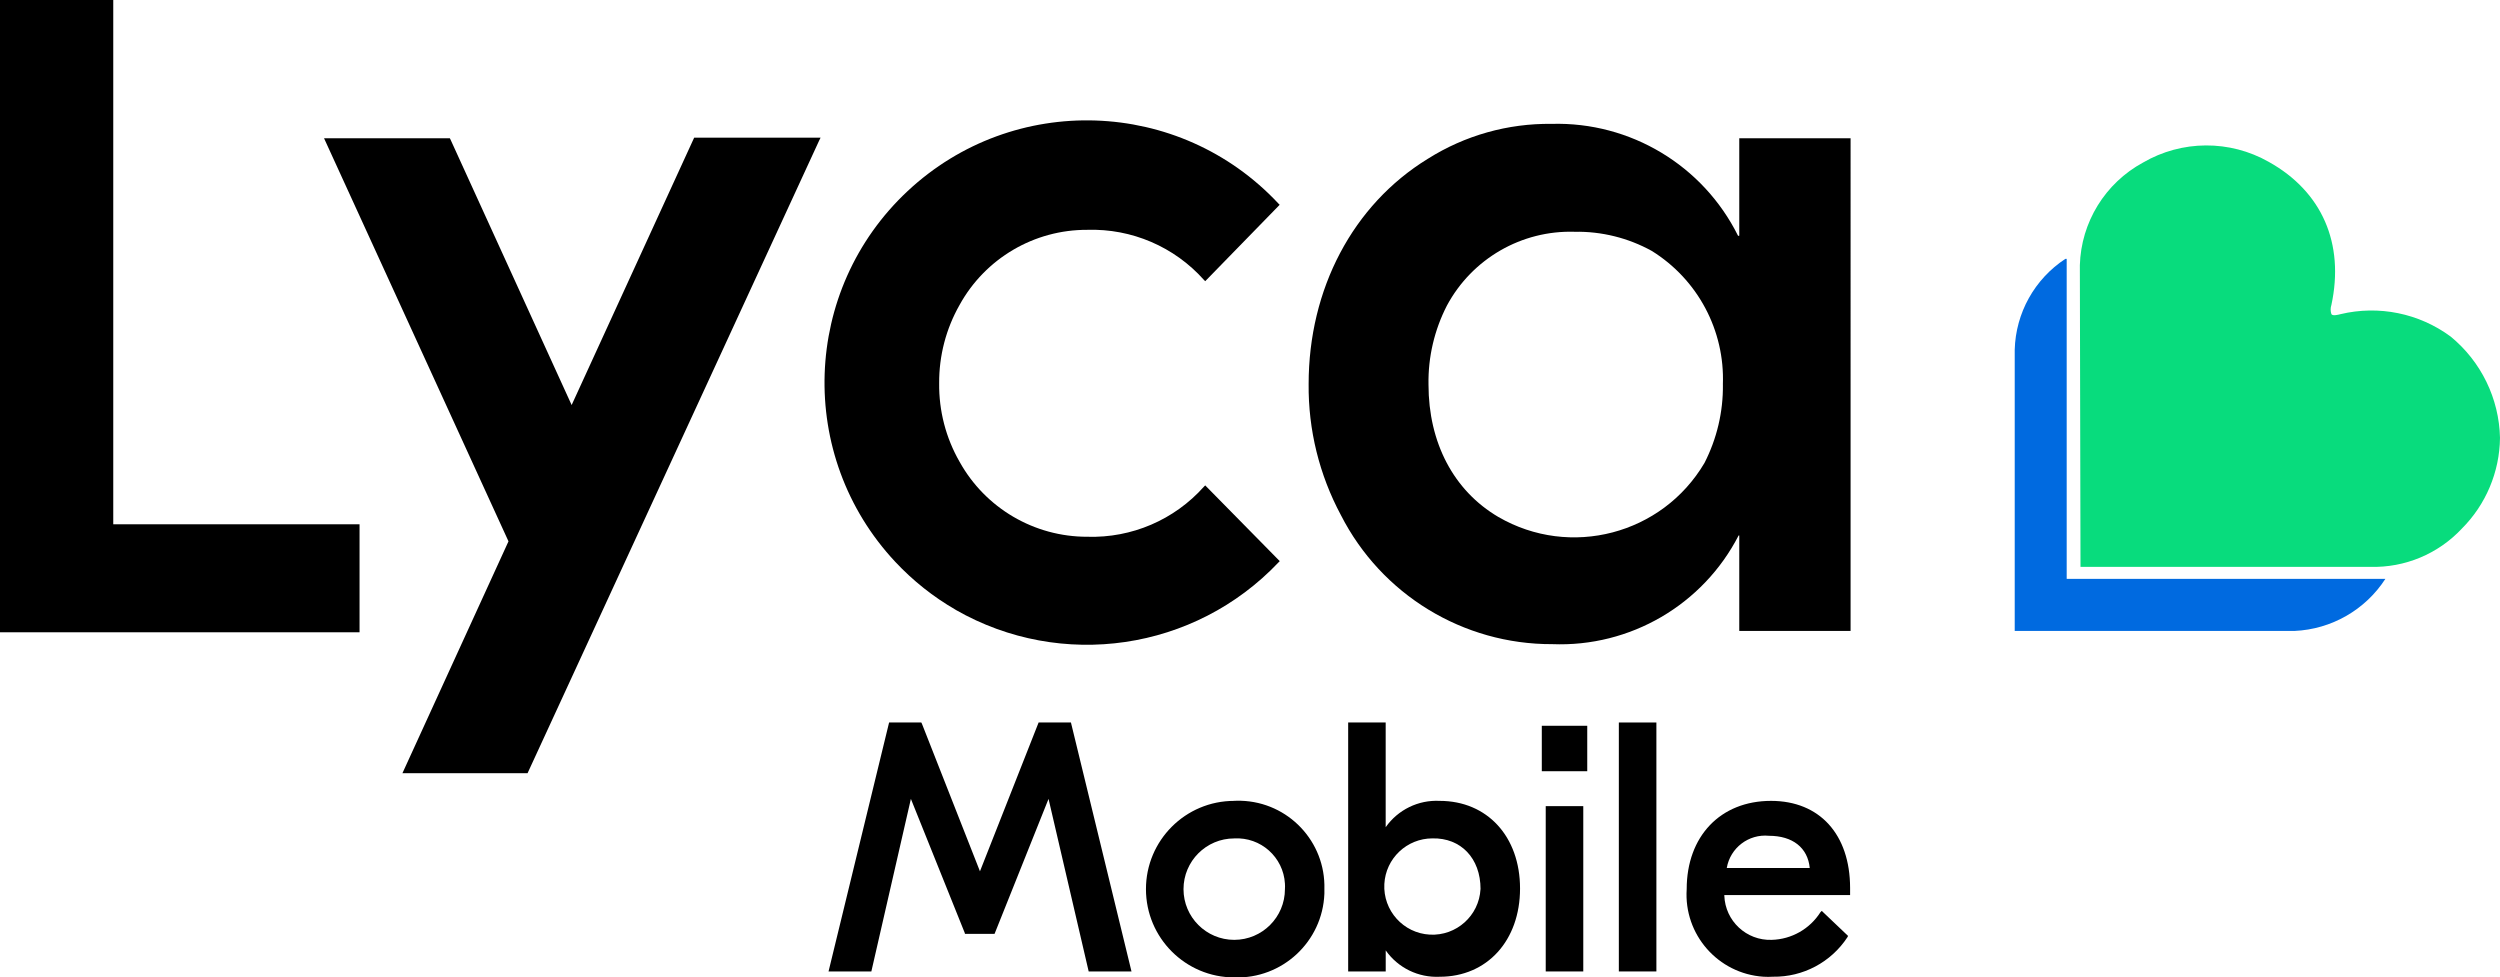
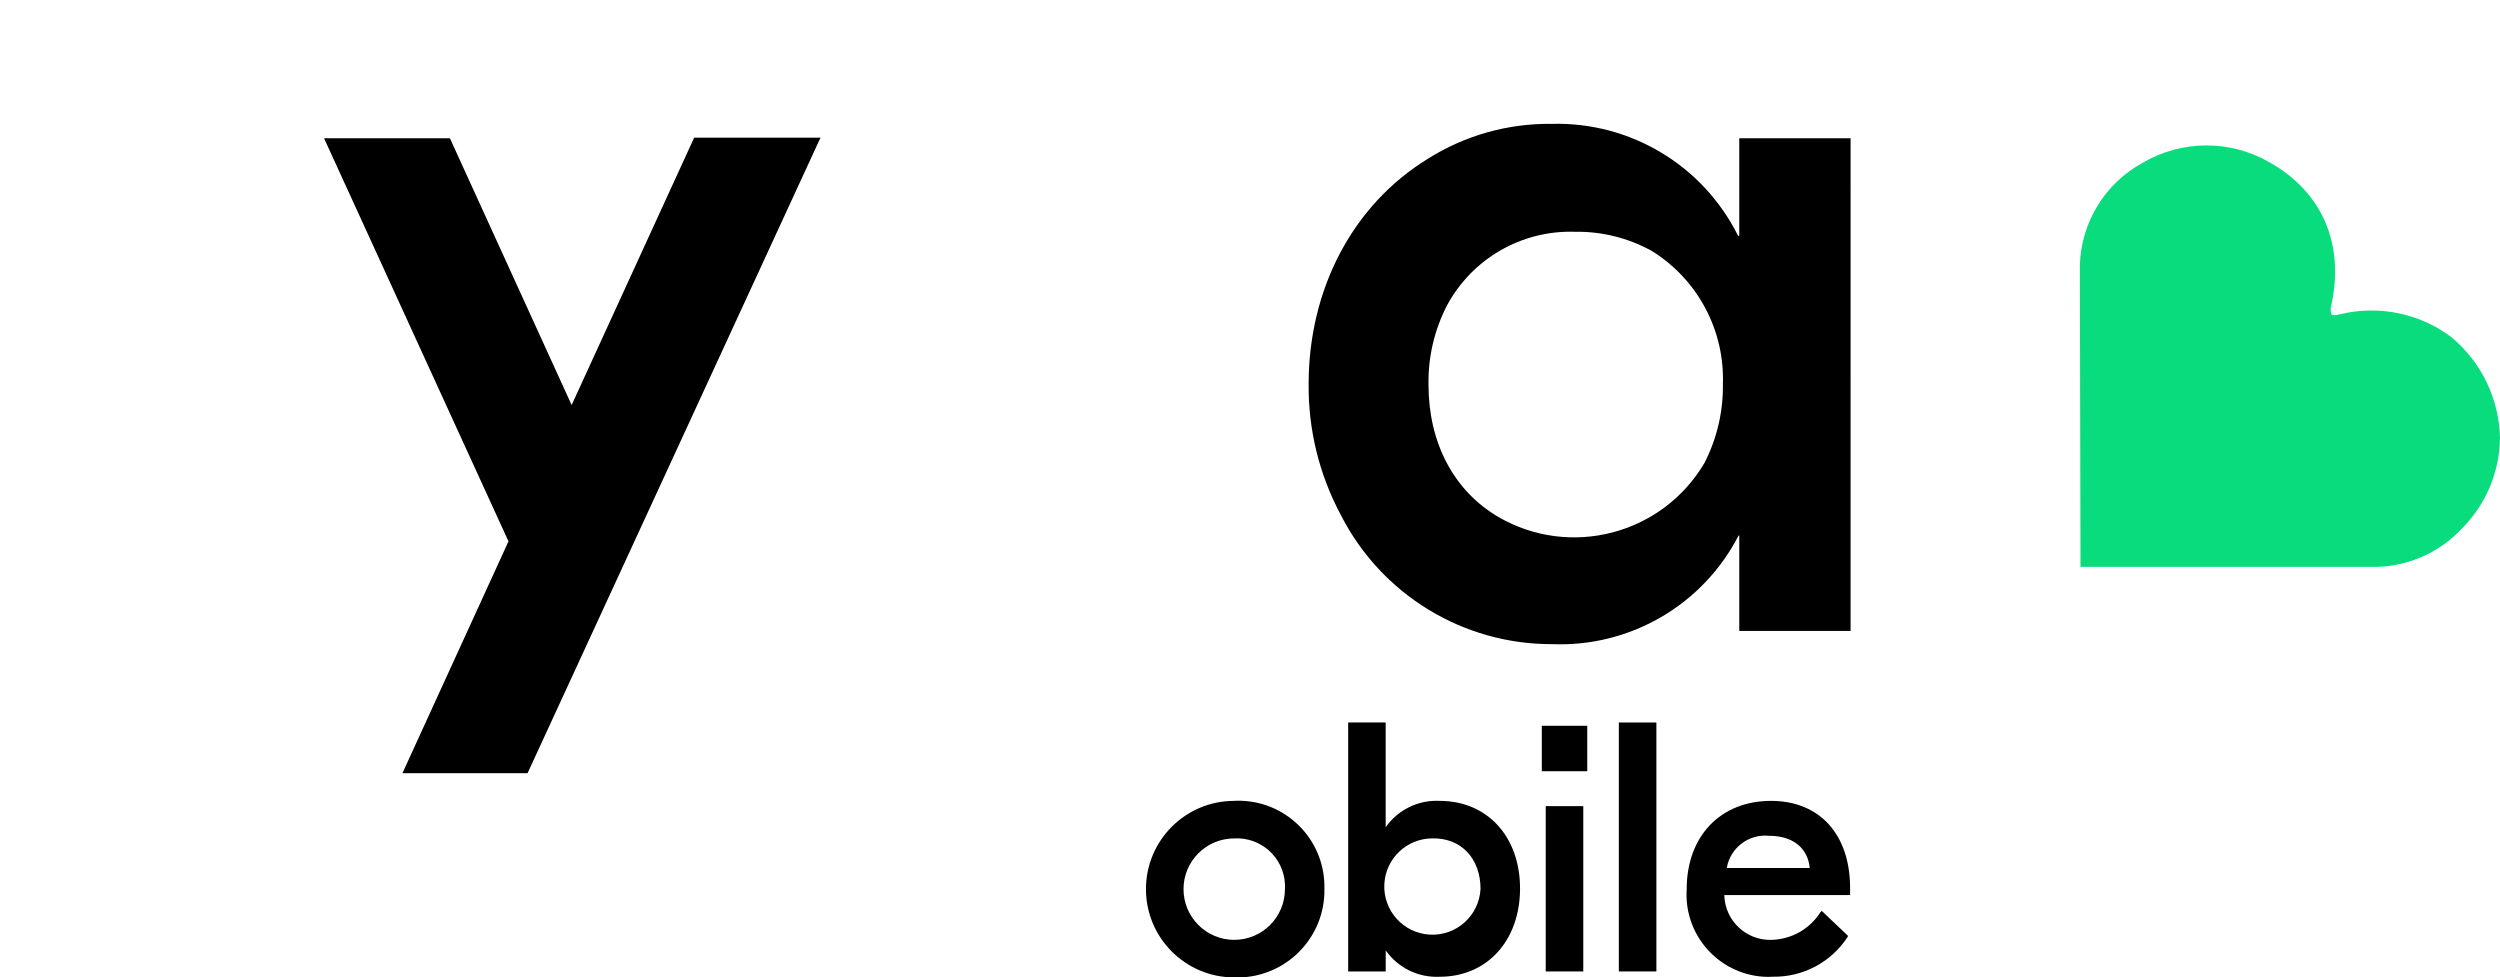
<svg xmlns="http://www.w3.org/2000/svg" id="Layer_1" viewBox="0 0 617.17 241.31">
  <defs>
    <style>.cls-1{fill:#006ae0;}.cls-2{fill:#08dc7d;}</style>
  </defs>
  <g id="Lyca_Mobile_Ocean">
    <path id="Path_138" d="M304.69,197.71c-12.04,0-21.79,9.76-21.79,21.79s9.76,21.79,21.79,21.79c11.86.43,21.82-8.83,22.26-20.69,0,0,0-.02,0-.03v-1.07c.33-11.72-8.89-21.48-20.61-21.82-.55-.02-1.1-.01-1.65.02ZM317.21,219.5c0,6.92-5.61,12.52-12.52,12.52s-12.52-5.61-12.52-12.52,5.61-12.52,12.52-12.52h0c6.54-.37,12.14,4.62,12.52,11.16.03.45.03.91,0,1.36Z" />
    <rect id="Rectangle_72" x="381.59" y="199.01" width="9.27" height="40.81" />
    <rect id="Rectangle_73" x="399.64" y="178.36" width="9.27" height="61.46" />
    <path id="Path_139" d="M437.2,197.71c-12.52,0-20.81,8.78-20.81,21.79-.74,11.2,7.73,20.87,18.93,21.62,0,0,0,0,0,0,.79.05,1.59.05,2.38,0,7.39.11,14.32-3.57,18.37-9.75l.16-.32-6.5-6.18-.32.32c-2.62,4.14-7.14,6.7-12.03,6.83-6.24.22-11.48-4.66-11.7-10.91v-.15h31.05v-1.79c-.03-13.17-7.5-21.46-19.53-21.46ZM436.69,206.33c5.85,0,9.59,2.93,10.08,7.96h-20.49c.85-4.98,5.41-8.46,10.44-7.96h-.03Z" />
    <path id="Path_140" d="M355.41,197.71c-5.27-.27-10.3,2.19-13.33,6.5v-25.85h-9.26v61.46h9.27v-5.2c3.03,4.32,8.07,6.77,13.33,6.51,11.71,0,19.83-8.95,19.83-21.79s-8.12-21.63-19.84-21.63ZM365.49,219.5c-.35,6.55-5.95,11.58-12.51,11.23-6.55-.35-11.58-5.95-11.23-12.51.34-6.31,5.55-11.24,11.87-11.25,7-.16,11.88,4.88,11.88,12.52h-.01Z" />
-     <path id="Path_141" d="M256.4,178.36l-14.48,36.74-14.32-36.42-.16-.32h-7.95l-14.95,61.46h10.57l9.76-42.6,13.33,33.17v.16h7.32l13.33-33.33,9.91,42.6h10.57l-14.95-61.46h-7.97Z" />
    <rect id="Rectangle_74" x="380.62" y="179.17" width="11.22" height="11.22" />
-     <path id="Path_142" d="M27.96,0H0v156.09h88.76v-26.66H27.96V0Z" />
    <path id="Path_143" d="M429.23,58.21h-.16c-8.64-17.39-26.6-28.17-46.01-27.63-10.81-.14-21.43,2.85-30.57,8.62-18.54,11.37-29.43,32.18-29.43,55.6-.11,11.28,2.63,22.41,7.96,32.35,9.99,19.62,30.17,31.95,52.18,31.87,19.25.77,37.2-9.7,46.01-26.83h.16v23.57h27.48V34.14h-27.48v24.05l-.14.02ZM425.33,94.95c.08,6.72-1.49,13.36-4.55,19.34-10.42,17.66-33.14,23.62-50.89,13.33-11.06-6.5-17.24-18.37-17.24-32.68-.12-6.78,1.45-13.48,4.55-19.51,6.21-11.56,18.42-18.62,31.54-18.21,6.64-.12,13.2,1.51,19.02,4.72,11.36,7.05,18.07,19.65,17.56,33.01h0Z" />
-     <path id="Path_144" d="M235.94,150.56h0c26.08,14.93,58.99,10.1,79.67-11.71l.32-.32-18.4-18.7-.32.32c-7.29,8.18-17.83,12.7-28.78,12.36-13.1.03-25.18-7.06-31.54-18.51-3.38-5.89-5.12-12.58-5.04-19.37-.05-6.78,1.69-13.45,5.04-19.35,6.33-11.49,18.43-18.6,31.54-18.54,10.95-.34,21.49,4.18,28.78,12.36l.32.32,18.38-18.86-.32-.32c-24.42-26.12-65.4-27.49-91.52-3.07-26.12,24.42-27.49,65.4-3.07,91.52,4.37,4.67,9.4,8.67,14.94,11.86Z" />
    <path id="Path_145" d="M141.12,99.99l-29.9-65.53-.16-.32h-31.06l45.53,99.5-26.18,57.23h30.89L202.26,34.62l.32-.64h-31.21l-30.25,66.01Z" />
    <path id="Path_146" class="cls-2" d="M617.17,108.12c-.21-9.73-4.66-18.87-12.19-25.04-7.79-5.75-17.73-7.78-27.16-5.53-.63.16-1.95.51-2.27,0-.25-.74-.25-1.54,0-2.28,3.25-15.12-2.28-27.96-15.45-35.3-9.64-5.48-21.47-5.42-31.05.16-9.35,5.07-15.3,14.73-15.6,25.36l.16,74.45h71.54c8.53.24,16.76-3.2,22.59-9.43,5.95-5.95,9.33-13.99,9.43-22.4Z" />
-     <path id="Path_147" class="cls-1" d="M509.88,63.9c-7.6,4.98-12.27,13.36-12.51,22.44v69.42h69.07c9.11-.41,17.47-5.19,22.43-12.85h-78.67V63.9h-.32Z" />
  </g>
</svg>